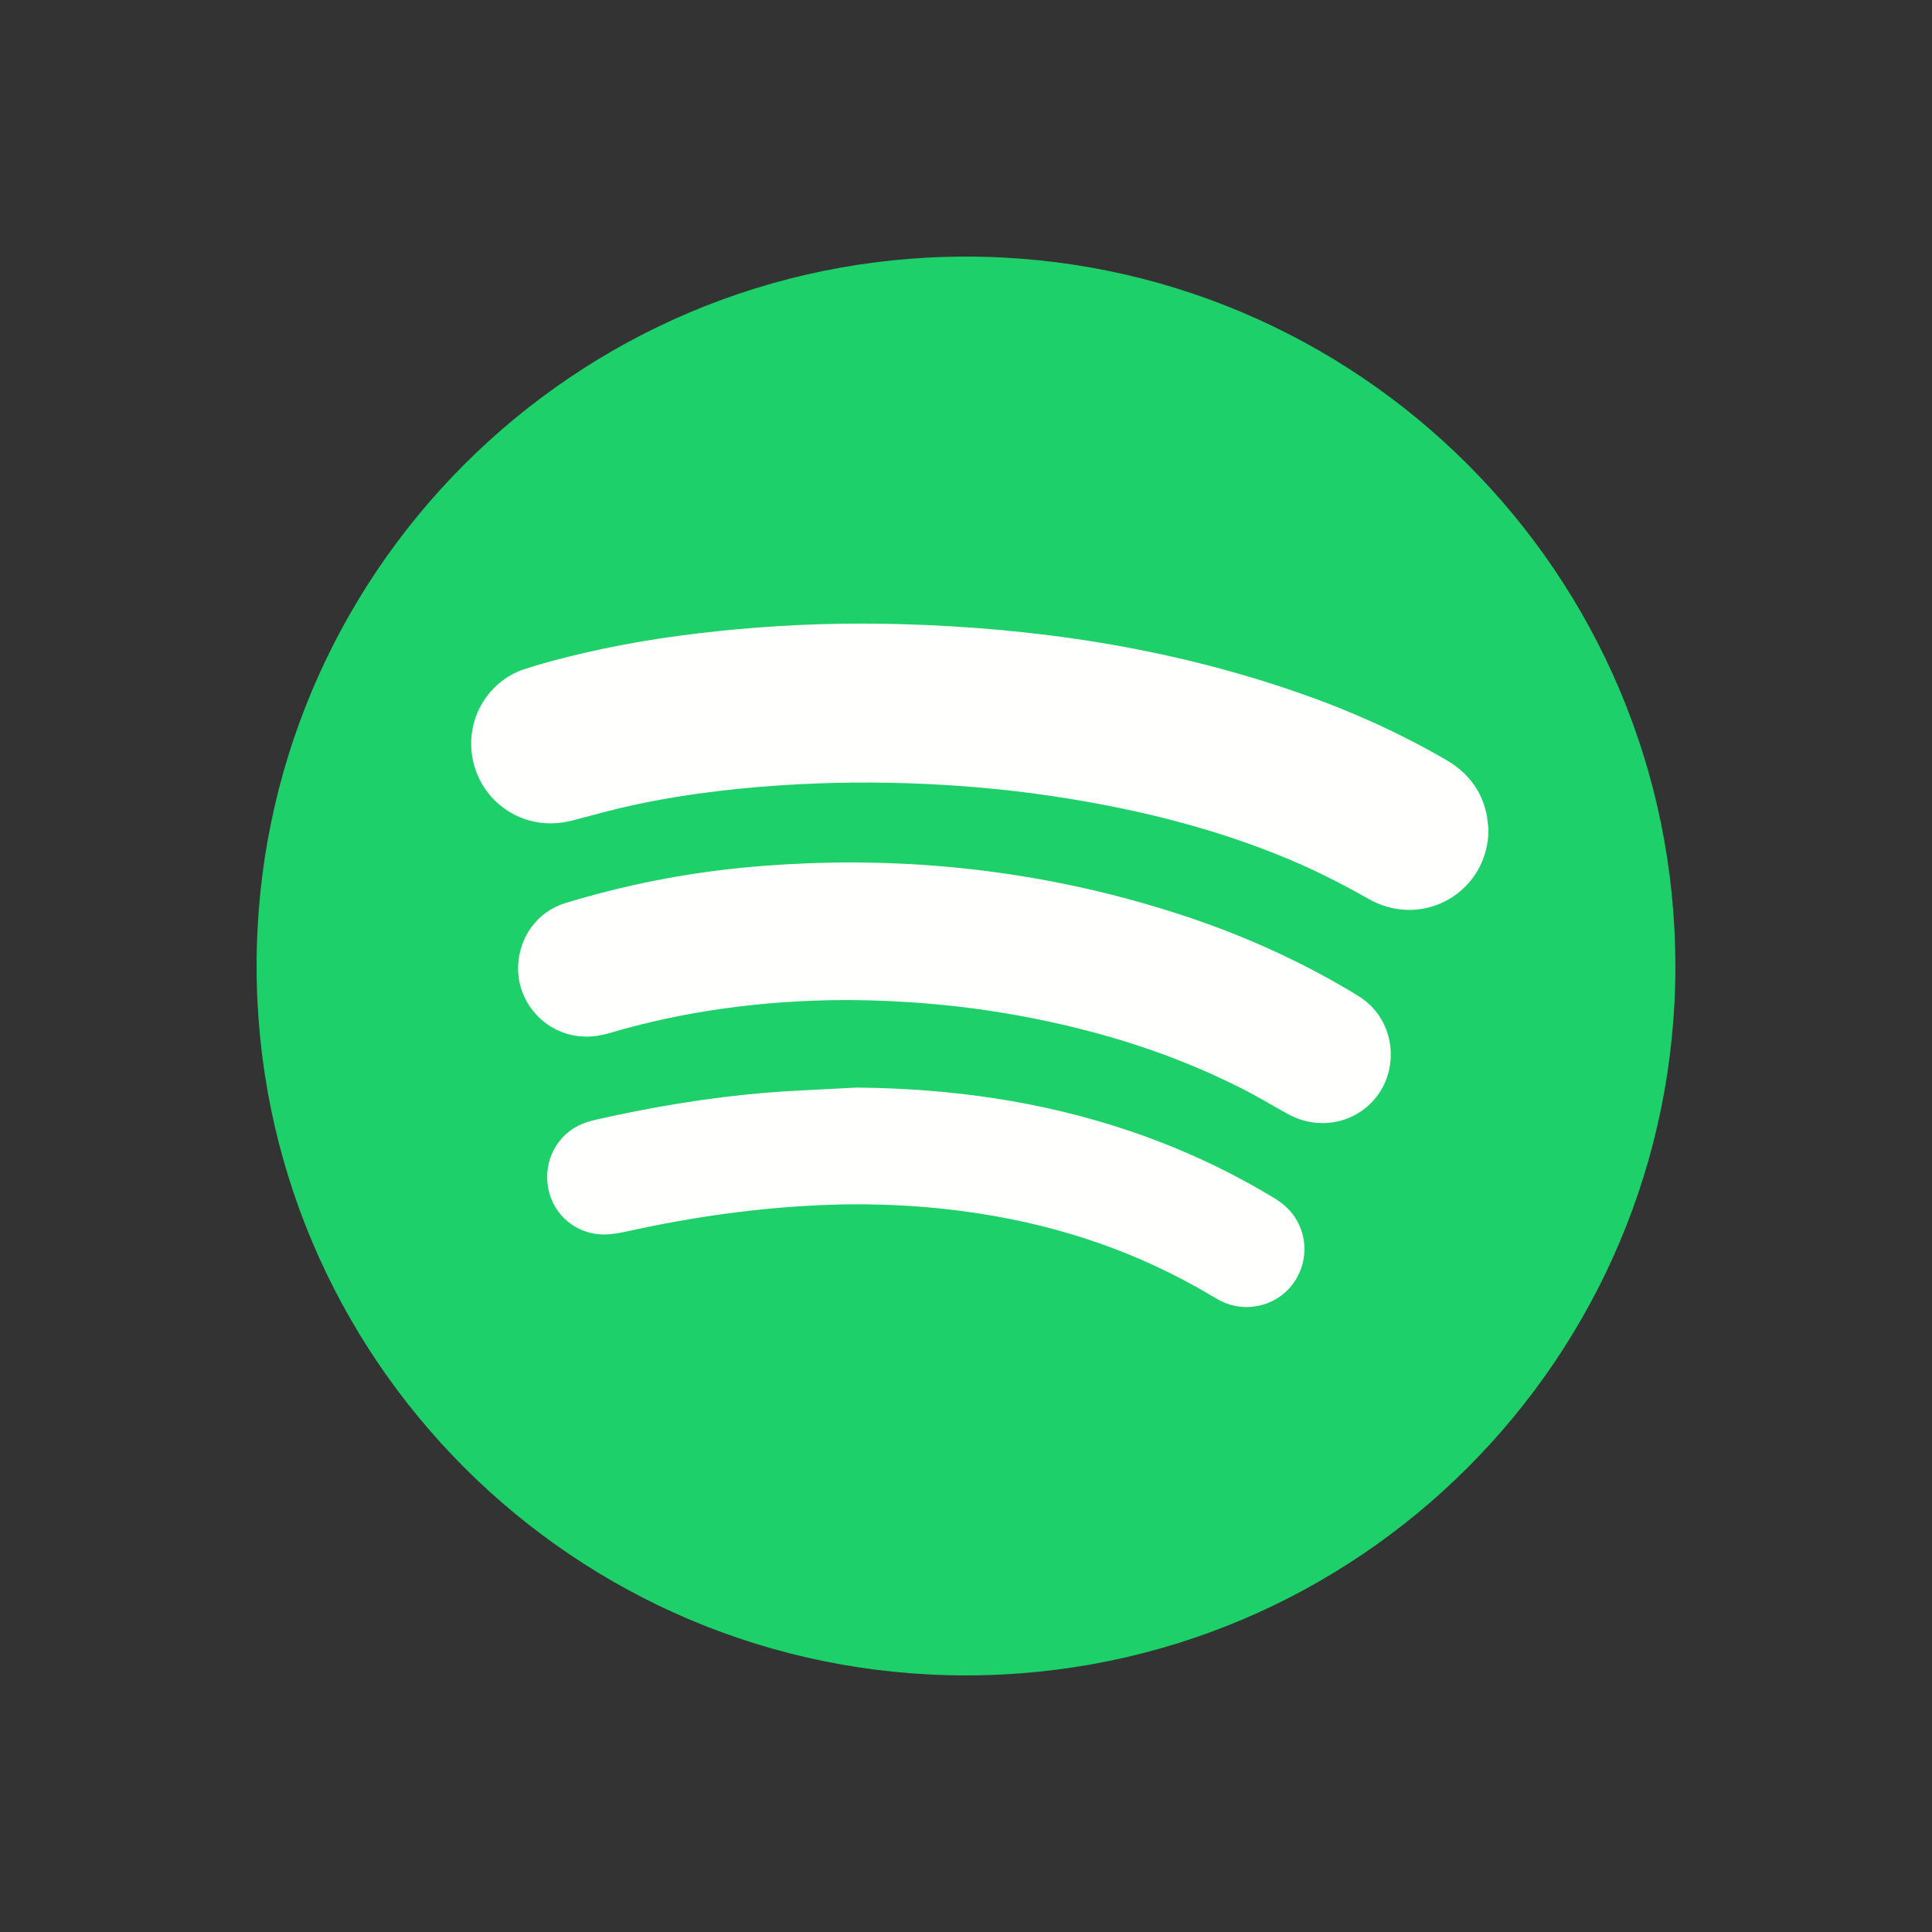
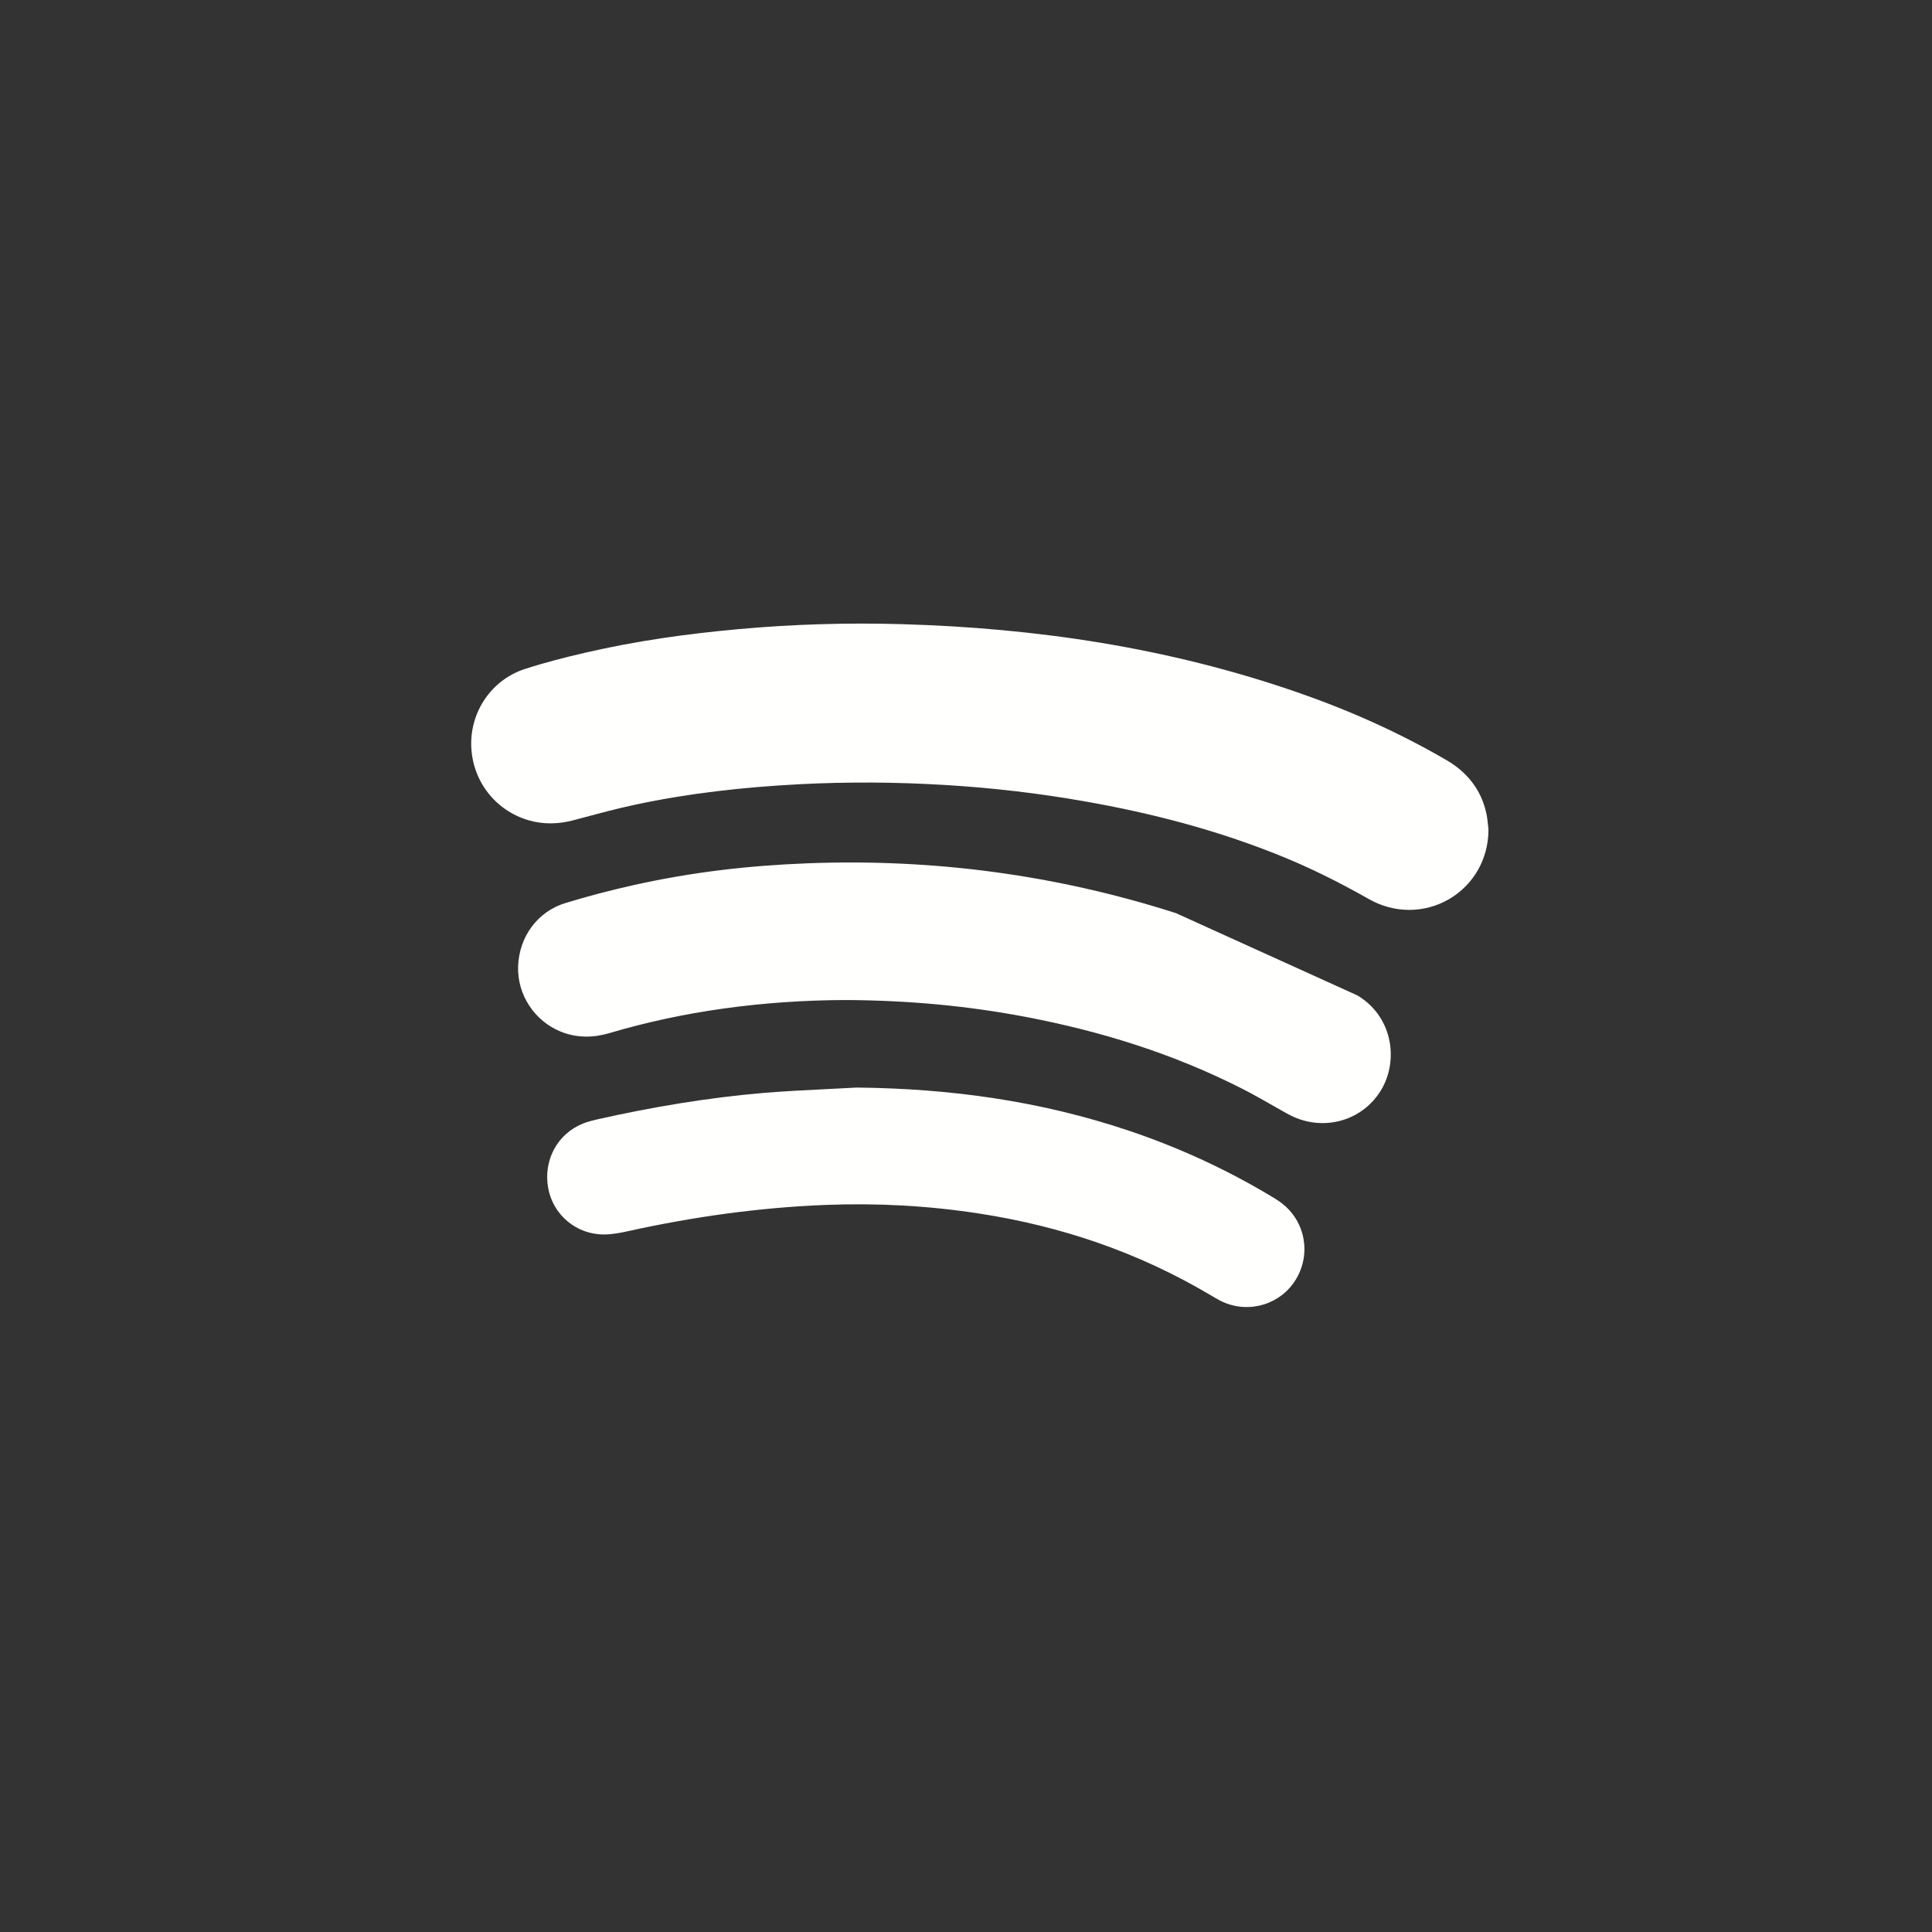
<svg xmlns="http://www.w3.org/2000/svg" height="2048px" style="shape-rendering:geometricPrecision; text-rendering:geometricPrecision; image-rendering:optimizeQuality; fill-rule:evenodd; clip-rule:evenodd" viewBox="0 0 2048 2048" width="2048px" xml:space="preserve">
  <rect x="0" y="0" width="2048" height="2048" fill="#333333" stroke="none" />
  <defs>
    <style type="text/css">
   
    .fil2 {fill:none}
    .fil0 {fill:#1DD069}
    .fil1 {fill:#FFFFFE}
   
  </style>
  </defs>
  <g id="Layer_x0020_1">
-     <path class="fil0" d="M1775.94 1024c-0.001,-207.698 -84.149,-395.697 -220.195,-531.745 -136.086,-136.086 -324.089,-220.257 -531.743,-220.257 -207.654,0 -395.658,84.171 -531.743,220.257 -136.086,136.087 -220.257,324.086 -220.257,531.745 0,207.654 84.171,395.658 220.257,531.743 136.086,136.086 324.089,220.257 531.743,220.257 207.657,0 395.658,-84.171 531.745,-220.257 136.086,-136.086 220.257,-324.089 220.257,-531.743l-0.063 0z" />
    <path class="fil1" d="M1533.68 805.973c-25.332,-14.78 -51.451,-28.16 -78.266,-40.283 -26.358,-11.916 -53.602,-22.644 -81.626,-32.317 -67.885,-23.438 -136.789,-40.368 -206.509,-51.934 -69.573,-11.543 -140.124,-17.768 -211.412,-19.808 -28.922,-0.828 -57.83,-0.819 -86.71,0.057 -28.906,0.874 -57.82,2.62 -86.726,5.258 -27.729,2.53 -54.888,5.666 -81.253,9.638 -26.829,4.042 -53.702,9.041 -80.628,15.266 -10.763,2.487 -21.548,5.096 -32.309,7.959 -11.134,2.961 -21.978,6.103 -32.329,9.515 -17.391,5.732 -31.67,16.917 -41.541,31.165 -9.957,14.372 -15.357,31.895 -14.844,50.063 0.522,18.482 6.842,35.602 17.426,49.381 10.641,13.848 25.581,24.361 43.273,29.538 8.061,2.357 16.084,3.399 24.113,3.311 8.036,-0.089 15.874,-1.254 23.589,-3.315l7.785 -2.086c18.565,-4.98 37.147,-9.965 55.912,-14.017 28.831,-6.227 57.859,-10.96 87.041,-14.515 29.605,-3.607 59.067,-6.006 88.422,-7.524 26.089,-1.35 51.932,-1.935 77.536,-1.793 25.475,0.142 51.309,1.019 77.477,2.591 24.783,1.487 49.669,3.685 74.646,6.612 24.374,2.856 48.81,6.435 73.287,10.75 35.498,6.262 70.28,13.824 104.126,23.058 34.023,9.282 67.663,20.368 100.823,33.663 16.749,6.716 32.967,14.004 48.761,21.755 15.793,7.752 31.58,16.175 47.368,25.11 13.773,7.793 28.274,11.388 42.363,11.446 15.194,0.063 29.811,-3.991 42.459,-11.336 12.687,-7.365 23.448,-18.043 30.891,-31.198 6.893,-12.184 10.929,-26.466 10.994,-42.169l-0.125 -2.062c-0.085,-0.656 -0.273,-2.451 -0.463,-4.277 -0.403,-3.834 -0.806,-7.669 -1.765,-11.928 -2.802,-12.466 -7.923,-23.261 -15.116,-32.578 -7.119,-9.223 -16.084,-16.815 -26.672,-22.995z" />
-     <path class="fil1" d="M1246.56 967.977c-63.476,-20.345 -127.741,-34.826 -192.77,-43.584 -64.997,-8.754 -130.781,-11.797 -197.335,-9.27 -31.326,1.188 -62.163,3.54 -92.421,7.243 -30.308,3.709 -60.791,8.869 -91.471,15.684 -12.597,2.797 -24.98,5.785 -37.108,8.967 -11.949,3.136 -23.98,6.546 -36.071,10.238 -14.924,4.556 -27.137,13.513 -35.794,25.179 -8.763,11.806 -13.85,26.376 -14.365,41.913 -0.498,14.985 3.817,29.496 11.764,41.635 7.923,12.103 19.473,21.932 33.476,27.604 8.542,3.461 17.288,5.108 26.152,5.241 8.524,0.128 16.948,-1.182 25.237,-3.641 39.848,-11.826 80.169,-20.329 120.502,-25.996 43.389,-6.097 86.666,-8.933 129.294,-9.115 33.24,0.143 65.518,1.65 97.25,4.587 31.52,2.917 62.639,7.291 93.764,13.182 40.147,7.599 79.605,17.44 118.191,30.044 38.342,12.526 75.834,27.82 112.293,46.403 11.687,5.955 23.161,12.521 34.63,19.081l12.534 7.067c17.723,9.996 37.316,12.359 55.082,8.001 18.032,-4.423 34.124,-15.646 44.526,-32.738 9.659,-15.879 12.948,-36.447 8.243,-55.664 -4.234,-17.294 -14.766,-33.559 -32.715,-44.523l-0.446 -0.273c-3.038,-1.858 -6.103,-3.733 -8.235,-4.997 -28.98,-17.236 -58.948,-32.648 -89.812,-46.373 -30.756,-13.676 -62.248,-25.592 -94.394,-35.892z" />
+     <path class="fil1" d="M1246.56 967.977c-63.476,-20.345 -127.741,-34.826 -192.77,-43.584 -64.997,-8.754 -130.781,-11.797 -197.335,-9.27 -31.326,1.188 -62.163,3.54 -92.421,7.243 -30.308,3.709 -60.791,8.869 -91.471,15.684 -12.597,2.797 -24.98,5.785 -37.108,8.967 -11.949,3.136 -23.98,6.546 -36.071,10.238 -14.924,4.556 -27.137,13.513 -35.794,25.179 -8.763,11.806 -13.85,26.376 -14.365,41.913 -0.498,14.985 3.817,29.496 11.764,41.635 7.923,12.103 19.473,21.932 33.476,27.604 8.542,3.461 17.288,5.108 26.152,5.241 8.524,0.128 16.948,-1.182 25.237,-3.641 39.848,-11.826 80.169,-20.329 120.502,-25.996 43.389,-6.097 86.666,-8.933 129.294,-9.115 33.24,0.143 65.518,1.65 97.25,4.587 31.52,2.917 62.639,7.291 93.764,13.182 40.147,7.599 79.605,17.44 118.191,30.044 38.342,12.526 75.834,27.82 112.293,46.403 11.687,5.955 23.161,12.521 34.63,19.081l12.534 7.067c17.723,9.996 37.316,12.359 55.082,8.001 18.032,-4.423 34.124,-15.646 44.526,-32.738 9.659,-15.879 12.948,-36.447 8.243,-55.664 -4.234,-17.294 -14.766,-33.559 -32.715,-44.523l-0.446 -0.273z" />
    <path class="fil1" d="M1054.66 1164.3c-47.737,-7.345 -96.365,-10.911 -145.741,-11.43l-1 0c-10.997,0.617 -20.649,1.091 -30.3,1.564 -23.244,1.137 -46.491,2.277 -68.229,4.116 -29.252,2.474 -58.724,6.207 -88.361,10.977 -29.297,4.716 -58.374,10.421 -87.256,16.904 -2.269,0.509 -4.643,1.067 -7.444,1.838l-0.063 0c-2.794,0.77 -5.567,1.656 -8.268,2.741 -13.69,5.503 -24.266,15.296 -30.764,27.478 -6.433,12.06 -8.791,26.361 -6.118,41.01 2.613,14.309 10.204,26.719 20.85,35.468 10.546,8.667 24.074,13.773 38.711,13.613 4.468,-0.048 8.841,-0.497 13.122,-1.162 4.02,-0.625 7.91,-1.433 11.716,-2.272 34.426,-7.622 69.151,-13.895 104.209,-18.624 34.919,-4.71 70.005,-7.857 105.26,-9.242 27.124,-1.065 54.269,-0.881 81.419,0.601 26.787,1.463 53.753,4.25 80.894,8.405 43.821,6.712 86.217,17.037 127.065,31.294 40.859,14.262 80.386,32.518 118.473,55.094l0.011 -0.019 1.896 1.133c3.84,2.303 7.697,4.619 11.928,6.484 14.17,6.257 29.539,6.752 43.318,2.406 13.845,-4.368 26.122,-13.657 34.013,-26.933 8.023,-13.492 10.402,-28.854 7.65,-43.232 -2.747,-14.35 -10.652,-27.707 -23.199,-37.237 -4.363,-3.313 -8.22,-5.604 -12.058,-7.881l-1.142 -0.678 -0.011 0.019c-23.425,-13.95 -47.51,-26.581 -72.233,-37.917 -24.716,-11.333 -50.006,-21.341 -75.844,-30.054 -46.959,-15.837 -94.485,-27.078 -142.504,-34.466z" />
  </g>
-   <rect class="fil2" height="2048" width="2048" />
</svg>